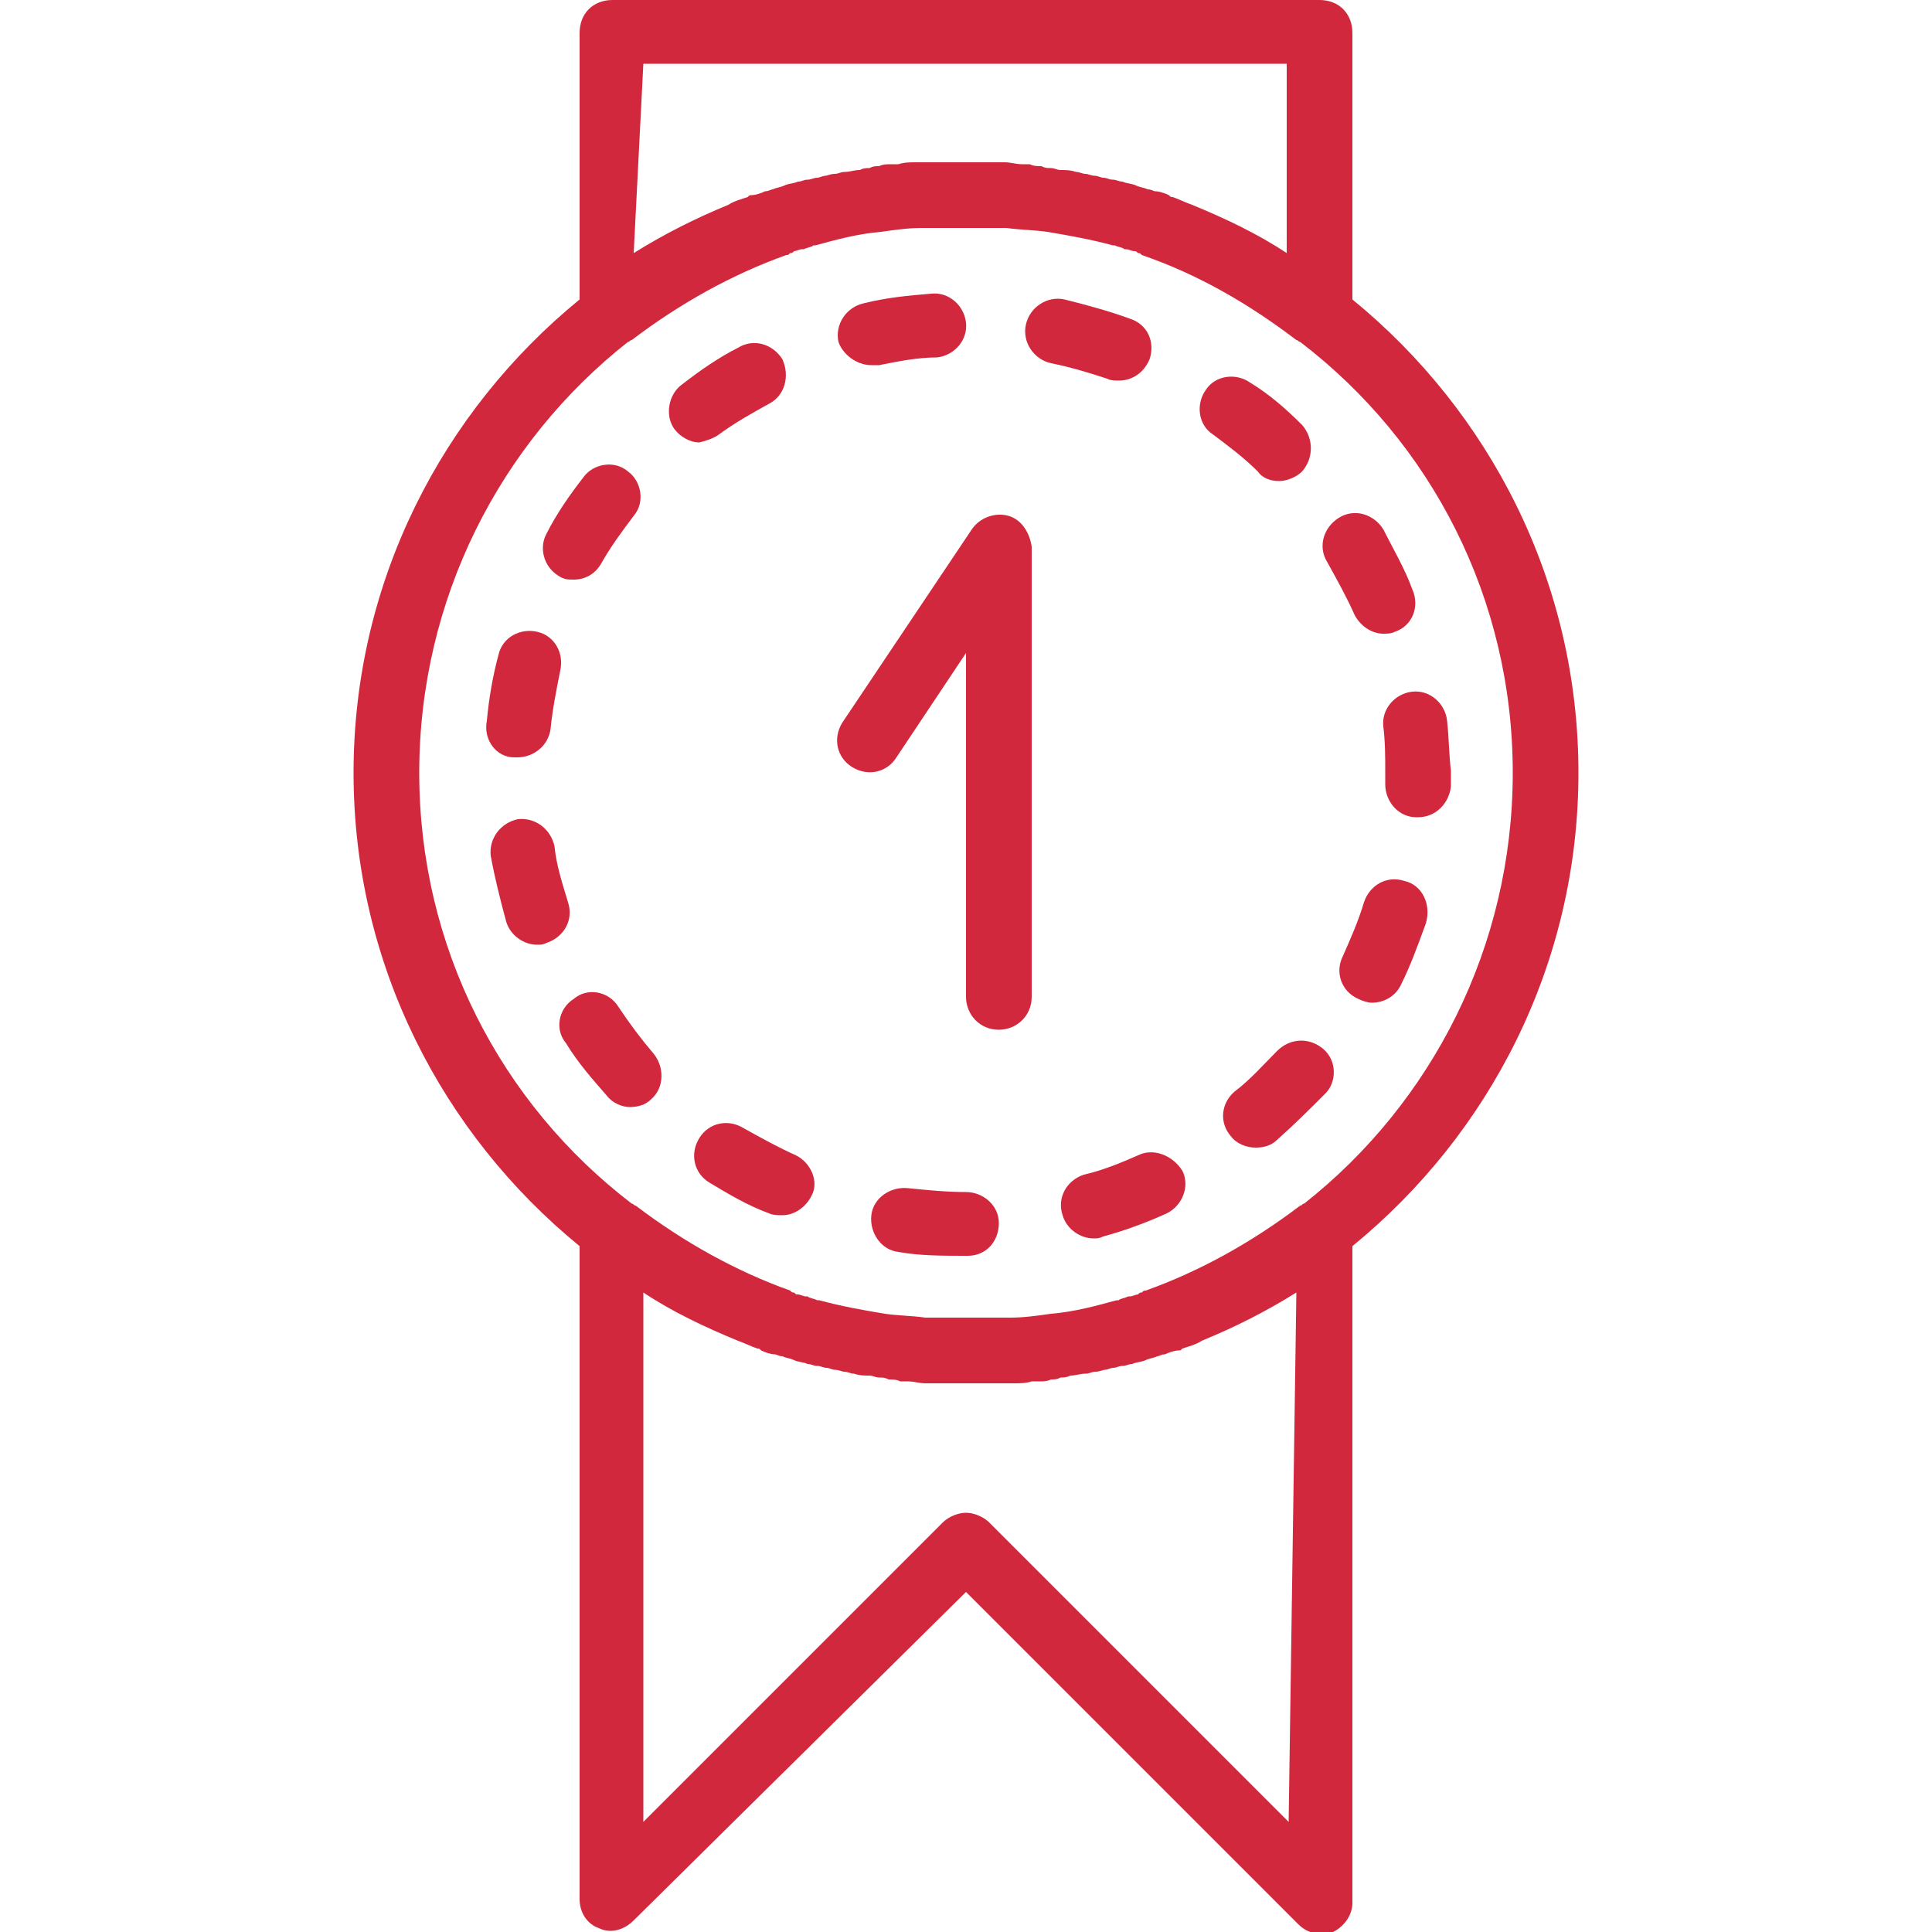
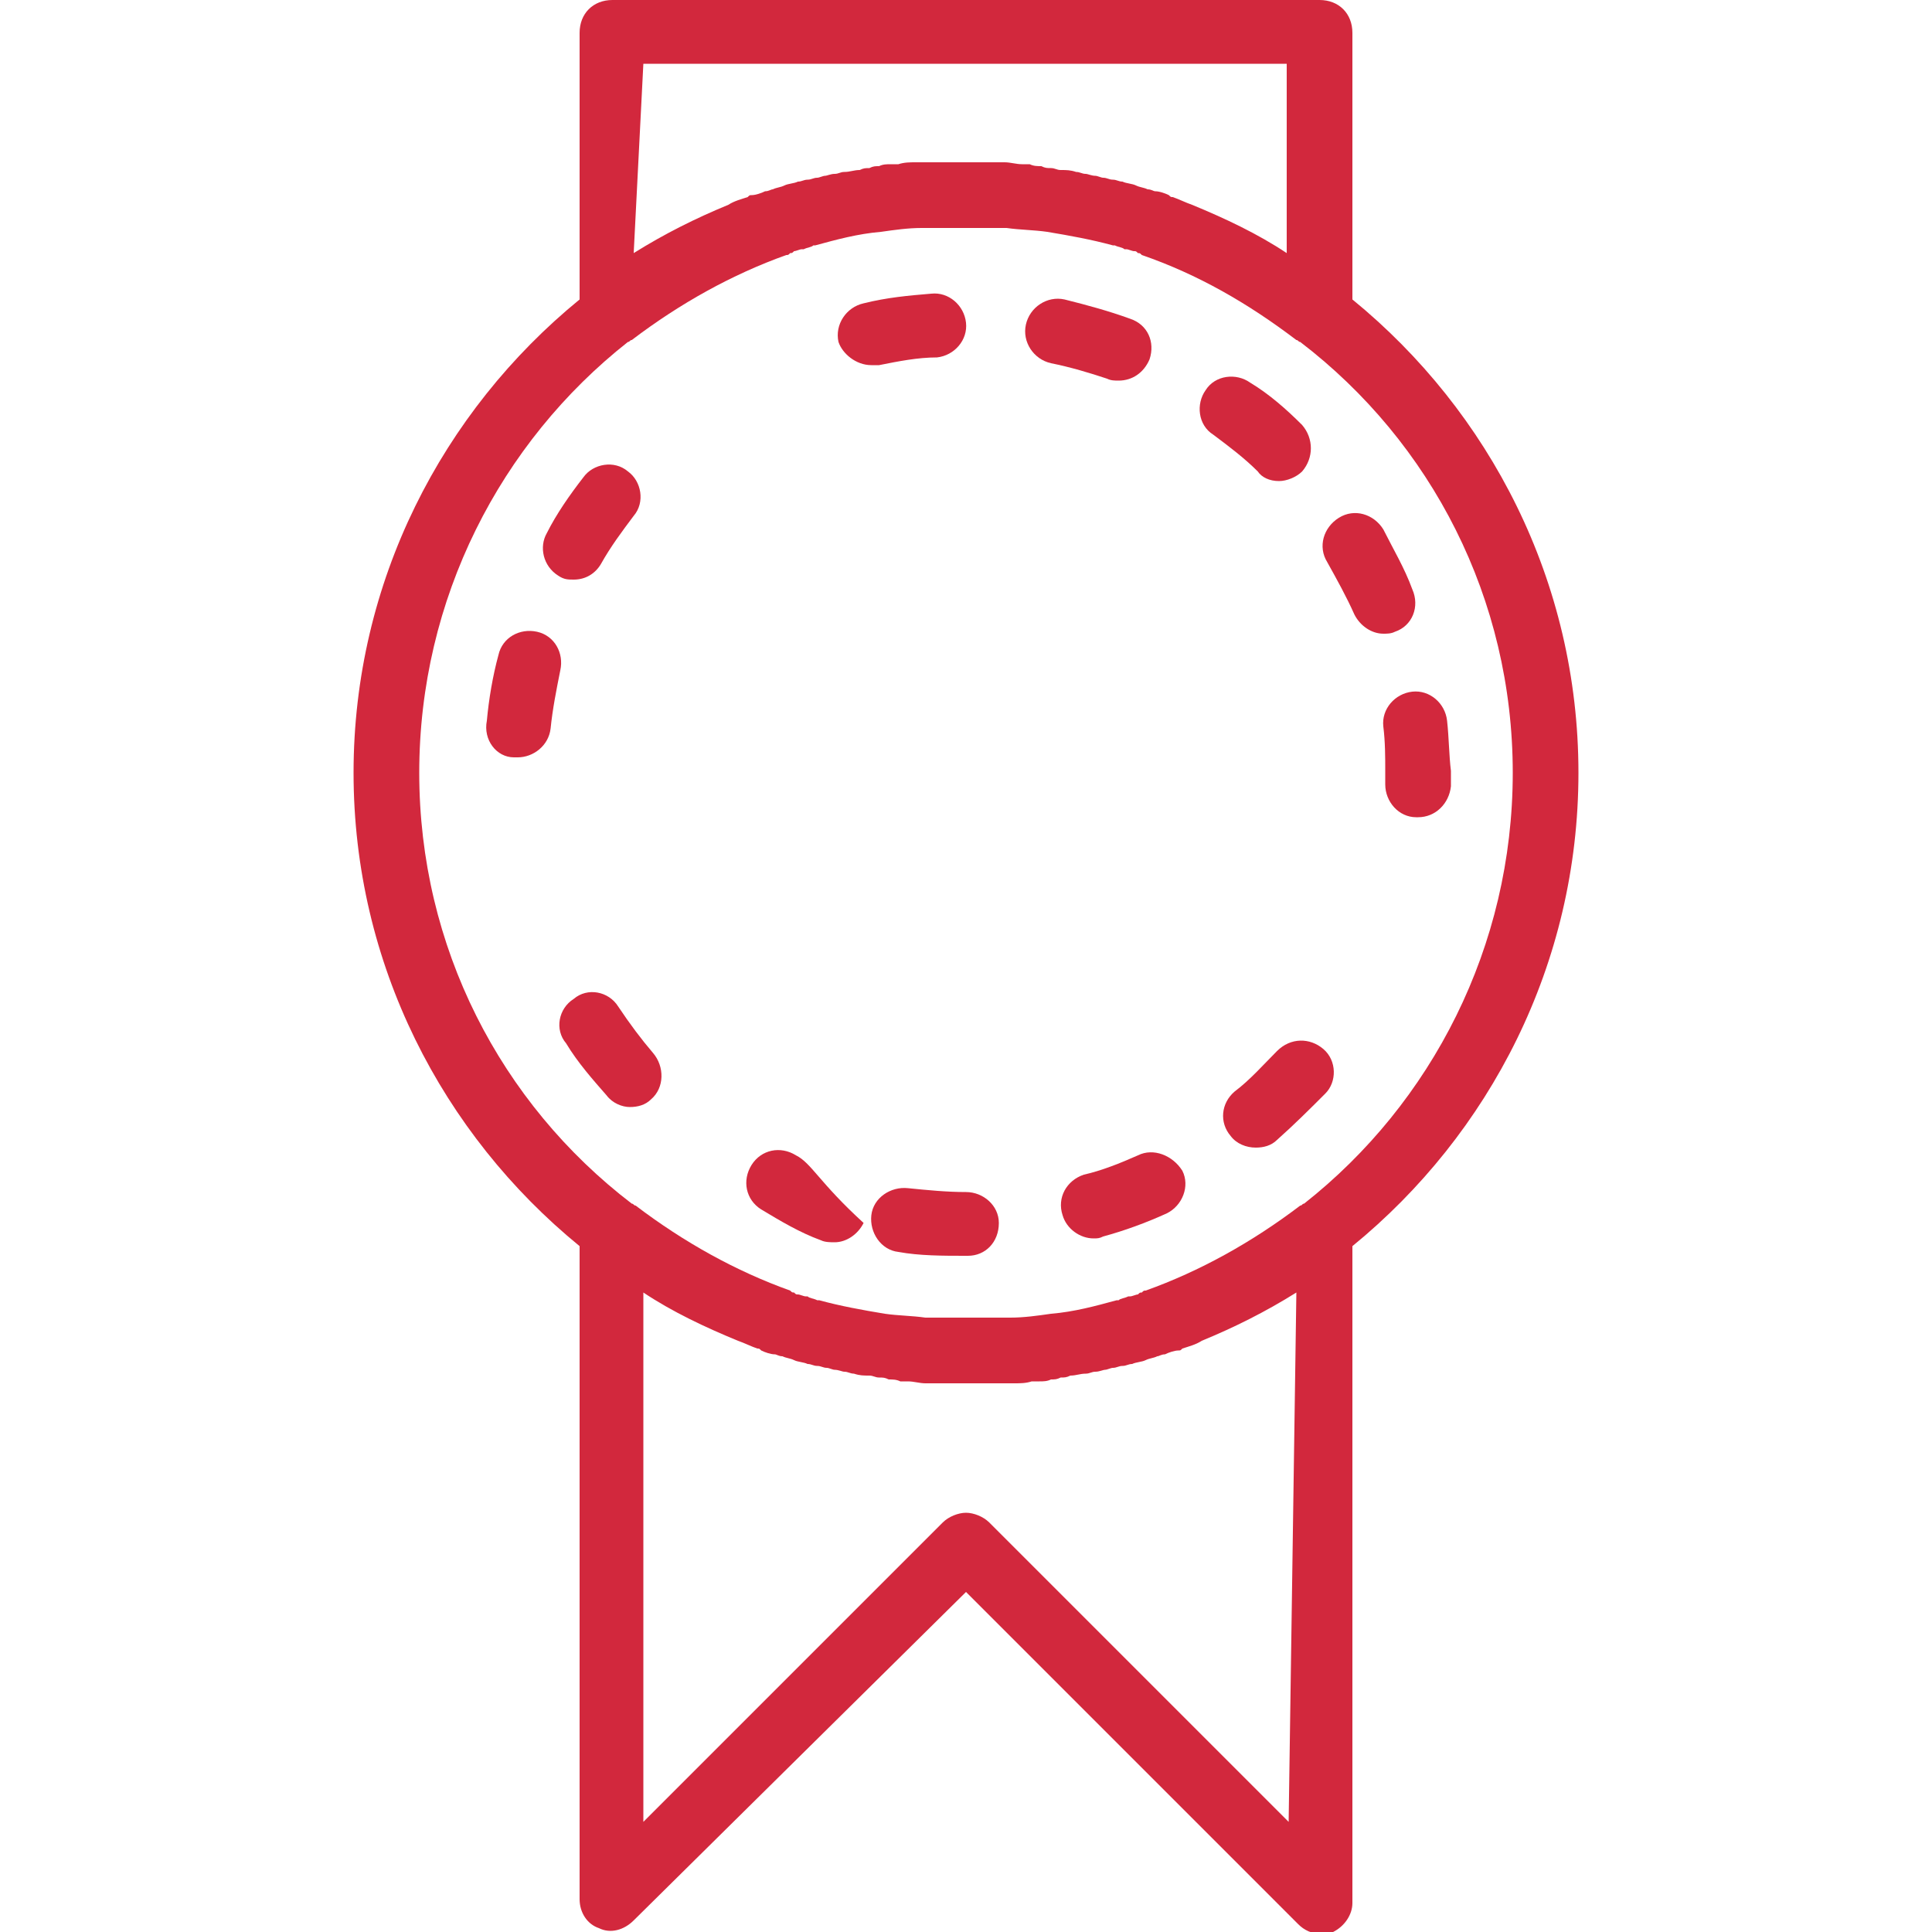
<svg xmlns="http://www.w3.org/2000/svg" version="1.1" id="Capa_1" x="0px" y="0px" viewBox="0 0 100 100" style="enable-background:new 0 0 100 100;" xml:space="preserve">
  <style type="text/css">
	.st0{fill:#D2283D;}
	.st1{enable-background:new    ;}
</style>
  <g>
    <g>
      <g>
        <path class="st0" d="M81.7,40c0-9.9-4.6-18.7-11.7-24.5V1.7C70,0.7,69.3,0,68.3,0H31.7C30.7,0,30,0.7,30,1.7v13.8     C22.9,21.3,18.3,30.1,18.3,40S22.9,58.7,30,64.5v33.8c0,0.7,0.4,1.3,1,1.5c0.6,0.3,1.3,0.1,1.8-0.4L50,82.4l17.2,17.2     c0.3,0.3,0.7,0.5,1.2,0.5c0.2,0,0.4,0,0.6-0.1c0.6-0.3,1-0.9,1-1.5V64.5C77.1,58.7,81.7,49.9,81.7,40z M33.3,3.3h33.3v9.8     c-1.5-1-3.2-1.8-4.9-2.5c0,0,0,0,0,0c-0.3-0.1-0.7-0.3-1-0.4c-0.1,0-0.1,0-0.2-0.1c-0.2-0.1-0.5-0.2-0.7-0.2     c-0.1,0-0.2-0.1-0.4-0.1c-0.2-0.1-0.4-0.1-0.6-0.2c-0.2-0.1-0.5-0.1-0.7-0.2c-0.2,0-0.3-0.1-0.5-0.1c-0.2,0-0.3-0.1-0.5-0.1     c-0.1,0-0.3-0.1-0.4-0.1c-0.2,0-0.4-0.1-0.5-0.1c-0.2,0-0.3-0.1-0.5-0.1c-0.3-0.1-0.5-0.1-0.8-0.1c-0.2,0-0.3-0.1-0.5-0.1     c-0.2,0-0.3,0-0.5-0.1c-0.2,0-0.4,0-0.6-0.1c-0.1,0-0.2,0-0.4,0c-0.3,0-0.6-0.1-0.9-0.1c-0.1,0-0.2,0-0.3,0c-0.2,0-0.5,0-0.7,0     c-0.1,0-0.2,0-0.3,0c-0.3,0-0.7,0-1,0s-0.7,0-1,0c-0.1,0-0.2,0-0.3,0c-0.2,0-0.5,0-0.7,0c-0.1,0-0.2,0-0.3,0     c-0.3,0-0.6,0-0.9,0.1c-0.1,0-0.2,0-0.4,0c-0.2,0-0.4,0-0.6,0.1c-0.2,0-0.3,0-0.5,0.1c-0.2,0-0.3,0-0.5,0.1     c-0.3,0-0.5,0.1-0.8,0.1c-0.2,0-0.3,0.1-0.5,0.1c-0.2,0-0.4,0.1-0.5,0.1c-0.1,0-0.3,0.1-0.4,0.1c-0.2,0-0.3,0.1-0.5,0.1     c-0.2,0-0.3,0.1-0.5,0.1c-0.2,0.1-0.5,0.1-0.7,0.2c-0.2,0.1-0.4,0.1-0.6,0.2c-0.1,0-0.2,0.1-0.4,0.1c-0.2,0.1-0.5,0.2-0.7,0.2     c-0.1,0-0.1,0-0.2,0.1c-0.3,0.1-0.7,0.2-1,0.4c0,0,0,0,0,0c-1.7,0.7-3.3,1.5-4.9,2.5L33.3,3.3L33.3,3.3z M66.7,94.3L51.2,78.8     c-0.3-0.3-0.8-0.5-1.2-0.5c-0.4,0-0.9,0.2-1.2,0.5L33.3,94.3V66.9c1.5,1,3.2,1.8,4.9,2.5c0,0,0,0,0,0c0.3,0.1,0.7,0.3,1,0.4     c0.1,0,0.1,0,0.2,0.1c0.2,0.1,0.5,0.2,0.7,0.2c0.1,0,0.2,0.1,0.4,0.1c0.2,0.1,0.4,0.1,0.6,0.2c0.2,0.1,0.5,0.1,0.7,0.2     c0.2,0,0.3,0.1,0.5,0.1c0.2,0,0.3,0.1,0.5,0.1c0.1,0,0.3,0.1,0.4,0.1c0.2,0,0.4,0.1,0.5,0.1c0.2,0,0.3,0.1,0.5,0.1     c0.3,0.1,0.5,0.1,0.8,0.1c0.2,0,0.3,0.1,0.5,0.1c0.2,0,0.3,0,0.5,0.1c0.2,0,0.4,0,0.6,0.1c0.1,0,0.2,0,0.4,0     c0.3,0,0.6,0.1,0.9,0.1c0.1,0,0.2,0,0.3,0c0.2,0,0.5,0,0.7,0c0.1,0,0.2,0,0.3,0c0.3,0,0.7,0,1,0c0.3,0,0.7,0,1,0     c0.1,0,0.2,0,0.3,0c0.2,0,0.5,0,0.7,0c0.1,0,0.2,0,0.3,0c0.3,0,0.6,0,0.9-0.1c0.1,0,0.2,0,0.4,0c0.2,0,0.4,0,0.6-0.1     c0.2,0,0.3,0,0.5-0.1c0.2,0,0.3,0,0.5-0.1c0.3,0,0.5-0.1,0.8-0.1c0.2,0,0.3-0.1,0.5-0.1c0.2,0,0.4-0.1,0.5-0.1     c0.1,0,0.3-0.1,0.4-0.1c0.2,0,0.3-0.1,0.5-0.1c0.2,0,0.3-0.1,0.5-0.1c0.2-0.1,0.5-0.1,0.7-0.2c0.2-0.1,0.4-0.1,0.6-0.2     c0.1,0,0.2-0.1,0.4-0.1c0.2-0.1,0.5-0.2,0.7-0.2c0.1,0,0.1,0,0.2-0.1c0.3-0.1,0.7-0.2,1-0.4c0,0,0,0,0,0c1.7-0.7,3.3-1.5,4.9-2.5     L66.7,94.3L66.7,94.3z M67.5,62.3c-0.1,0-0.1,0.1-0.2,0.1c-2.5,1.9-5.2,3.4-8,4.4c-0.1,0-0.1,0-0.2,0.1c-0.1,0-0.1,0-0.2,0.1     c-0.1,0-0.3,0.1-0.4,0.1c0,0-0.1,0-0.1,0c-0.2,0.1-0.4,0.1-0.5,0.2c0,0-0.1,0-0.1,0c-1.1,0.3-2.2,0.6-3.4,0.7c0,0,0,0,0,0     c-0.7,0.1-1.4,0.2-2.1,0.2c0,0-0.1,0-0.1,0c-0.2,0-0.4,0-0.5,0c-0.1,0-0.1,0-0.2,0c-0.2,0-0.3,0-0.5,0c-0.1,0-0.1,0-0.2,0     c-0.2,0-0.4,0-0.7,0c-0.2,0-0.4,0-0.7,0c-0.1,0-0.1,0-0.2,0c-0.2,0-0.3,0-0.5,0c-0.1,0-0.1,0-0.2,0c-0.2,0-0.4,0-0.5,0     c0,0-0.1,0-0.1,0c-0.7-0.1-1.4-0.1-2.1-0.2c0,0,0,0,0,0c-1.2-0.2-2.3-0.4-3.4-0.7c0,0-0.1,0-0.1,0c-0.2-0.1-0.4-0.1-0.5-0.2     c0,0-0.1,0-0.1,0c-0.1,0-0.3-0.1-0.4-0.1c-0.1,0-0.1,0-0.2-0.1c-0.1,0-0.1,0-0.2-0.1c-2.8-1-5.5-2.5-8-4.4     c-0.1,0-0.1-0.1-0.2-0.1C25.9,57.1,21.7,49,21.7,40c0-9,4.2-17.1,10.8-22.3c0.1,0,0.1-0.1,0.2-0.1c2.5-1.9,5.2-3.4,8-4.4     c0.1,0,0.1,0,0.2-0.1c0.1,0,0.1,0,0.2-0.1c0.1,0,0.3-0.1,0.4-0.1c0,0,0.1,0,0.1,0c0.2-0.1,0.4-0.1,0.5-0.2c0,0,0.1,0,0.1,0     c1.1-0.3,2.2-0.6,3.4-0.7c0,0,0,0,0,0c0.7-0.1,1.4-0.2,2.1-0.2c0,0,0.1,0,0.1,0c0.2,0,0.4,0,0.5,0c0.1,0,0.1,0,0.2,0     c0.2,0,0.3,0,0.5,0c0.1,0,0.1,0,0.2,0c0.2,0,0.4,0,0.7,0s0.4,0,0.7,0c0.1,0,0.1,0,0.2,0c0.2,0,0.3,0,0.5,0c0.1,0,0.1,0,0.2,0     c0.2,0,0.4,0,0.5,0c0,0,0.1,0,0.1,0c0.7,0.1,1.4,0.1,2.1,0.2c0,0,0,0,0,0c1.2,0.2,2.3,0.4,3.4,0.7c0,0,0.1,0,0.1,0     c0.2,0.1,0.4,0.1,0.5,0.2c0,0,0.1,0,0.1,0c0.1,0,0.3,0.1,0.4,0.1c0.1,0,0.1,0,0.2,0.1c0.1,0,0.1,0,0.2,0.1c2.9,1,5.5,2.5,8,4.4     c0.1,0,0.1,0.1,0.2,0.1C74.1,22.9,78.3,31,78.3,40C78.3,49,74.1,57.1,67.5,62.3z" />
        <path class="st0" d="M26.6,39.2c0.1,0,0.1,0,0.2,0c0.8,0,1.6-0.6,1.7-1.5c0.1-1,0.3-2,0.5-3c0.2-0.9-0.3-1.8-1.2-2     c-0.9-0.2-1.8,0.3-2,1.2c-0.3,1.1-0.5,2.3-0.6,3.4C25,38.3,25.7,39.2,26.6,39.2z" />
-         <path class="st0" d="M29.4,46.7c-0.3-1-0.6-1.9-0.7-2.9c-0.2-0.9-1-1.5-1.9-1.4c-0.9,0.2-1.5,1-1.4,1.9c0.2,1.1,0.5,2.3,0.8,3.4     c0.2,0.7,0.9,1.2,1.6,1.2c0.2,0,0.3,0,0.5-0.1C29.2,48.5,29.7,47.6,29.4,46.7z" />
        <path class="st0" d="M32,52.1c-0.5-0.8-1.6-1-2.3-0.4c-0.8,0.5-1,1.6-0.4,2.3c0.6,1,1.4,1.9,2.1,2.7c0.3,0.4,0.8,0.6,1.2,0.6     c0.4,0,0.8-0.1,1.1-0.4c0.7-0.6,0.7-1.7,0.1-2.4C33.2,53.8,32.6,53,32,52.1z" />
        <path class="st0" d="M45.1,18.9c0.1,0,0.2,0,0.4,0c1-0.2,2-0.4,3-0.4c0.9-0.1,1.6-0.9,1.5-1.8c-0.1-0.9-0.9-1.6-1.8-1.5     c-1.2,0.1-2.3,0.2-3.5,0.5c-0.9,0.2-1.5,1.1-1.3,2C43.6,18.3,44.3,18.9,45.1,18.9z" />
-         <path class="st0" d="M37.2,22.5c0.8-0.6,1.7-1.1,2.6-1.6c0.8-0.4,1.1-1.4,0.7-2.3C40,17.8,39,17.5,38.2,18c-1,0.5-2,1.2-2.9,1.9     c-0.7,0.5-0.9,1.6-0.4,2.3c0.3,0.4,0.8,0.7,1.3,0.7C36.6,22.8,36.9,22.7,37.2,22.5z" />
        <path class="st0" d="M70.1,31.8c0.3,0.6,0.9,1,1.5,1c0.2,0,0.4,0,0.6-0.1c0.9-0.3,1.3-1.3,0.9-2.2c-0.4-1.1-1-2.1-1.5-3.1     c-0.5-0.8-1.5-1.1-2.3-0.6c-0.8,0.5-1.1,1.5-0.6,2.3C69.2,30,69.7,30.9,70.1,31.8z" />
        <path class="st0" d="M28.9,29.8c0.3,0.2,0.5,0.2,0.8,0.2c0.6,0,1.1-0.3,1.4-0.8c0.5-0.9,1.1-1.7,1.7-2.5c0.6-0.7,0.4-1.8-0.3-2.3     c-0.7-0.6-1.8-0.4-2.3,0.3c-0.7,0.9-1.4,1.9-1.9,2.9C27.9,28.3,28.1,29.3,28.9,29.8z" />
-         <path class="st0" d="M72.7,45.6c-0.9-0.3-1.8,0.2-2.1,1.1c-0.3,1-0.7,1.9-1.1,2.8c-0.4,0.8-0.1,1.8,0.8,2.2     c0.2,0.1,0.5,0.2,0.7,0.2c0.6,0,1.2-0.3,1.5-0.9c0.5-1,0.9-2.1,1.3-3.2C74.1,46.8,73.6,45.8,72.7,45.6z" />
        <path class="st0" d="M68.5,54.3c-0.7-0.6-1.7-0.6-2.4,0.1c-0.7,0.7-1.4,1.5-2.2,2.1c-0.7,0.6-0.8,1.6-0.2,2.3     c0.3,0.4,0.8,0.6,1.3,0.6c0.4,0,0.8-0.1,1.1-0.4c0.9-0.8,1.7-1.6,2.5-2.4C69.2,56,69.2,54.9,68.5,54.3z" />
        <path class="st0" d="M74.9,37.3c-0.1-0.9-0.9-1.6-1.8-1.5c-0.9,0.1-1.6,0.9-1.5,1.8c0.1,0.8,0.1,1.6,0.1,2.3c0,0.2,0,0.5,0,0.7     c0,0.9,0.7,1.7,1.6,1.7h0.1c0.9,0,1.6-0.7,1.7-1.6c0-0.3,0-0.5,0-0.8C75,39.1,75,38.2,74.9,37.3z" />
        <path class="st0" d="M66.2,24.9c0.4,0,0.9-0.2,1.2-0.5c0.6-0.7,0.6-1.7,0-2.4c-0.8-0.8-1.7-1.6-2.7-2.2c-0.7-0.5-1.8-0.4-2.3,0.4     c-0.5,0.7-0.4,1.8,0.4,2.3c0.8,0.6,1.6,1.2,2.3,1.9C65.3,24.7,65.7,24.9,66.2,24.9z" />
-         <path class="st0" d="M41.2,59.8c-0.9-0.4-1.8-0.9-2.7-1.4c-0.8-0.5-1.8-0.3-2.3,0.5c-0.5,0.8-0.3,1.8,0.5,2.3     c1,0.6,2,1.2,3.1,1.6c0.2,0.1,0.5,0.1,0.7,0.1c0.6,0,1.2-0.4,1.5-1C42.4,61.2,42,60.2,41.2,59.8z" />
+         <path class="st0" d="M41.2,59.8c-0.8-0.5-1.8-0.3-2.3,0.5c-0.5,0.8-0.3,1.8,0.5,2.3     c1,0.6,2,1.2,3.1,1.6c0.2,0.1,0.5,0.1,0.7,0.1c0.6,0,1.2-0.4,1.5-1C42.4,61.2,42,60.2,41.2,59.8z" />
        <path class="st0" d="M50,61.7c-1,0-2-0.1-3-0.2c-0.9-0.1-1.8,0.5-1.9,1.4c-0.1,0.9,0.5,1.8,1.4,1.9c1.1,0.2,2.3,0.2,3.5,0.2h0.1     c0.9,0,1.6-0.7,1.6-1.7C51.7,62.4,50.9,61.7,50,61.7z" />
        <path class="st0" d="M57.9,19.7c0.7,0,1.3-0.4,1.6-1.1c0.3-0.9-0.1-1.8-1-2.1c-1.1-0.4-2.2-0.7-3.4-1c-0.9-0.2-1.8,0.4-2,1.3     c-0.2,0.9,0.4,1.8,1.3,2c1,0.2,2,0.5,2.9,0.8C57.5,19.7,57.7,19.7,57.9,19.7z" />
        <path class="st0" d="M58.9,59.8c-0.9,0.4-1.9,0.8-2.8,1c-0.9,0.3-1.4,1.2-1.1,2.1c0.2,0.7,0.9,1.2,1.6,1.2c0.2,0,0.3,0,0.5-0.1     c1.1-0.3,2.2-0.7,3.3-1.2c0.8-0.4,1.2-1.4,0.8-2.2C60.7,59.8,59.7,59.4,58.9,59.8z" />
-         <path class="st0" d="M52.2,26.7c-0.7-0.2-1.5,0.1-1.9,0.7l-6.7,10c-0.5,0.8-0.3,1.8,0.5,2.3c0.8,0.5,1.8,0.3,2.3-0.5l3.6-5.4     v17.8c0,0.9,0.7,1.7,1.7,1.7c0.9,0,1.7-0.7,1.7-1.7V28.3C53.3,27.6,52.9,26.9,52.2,26.7z" />
      </g>
    </g>
  </g>
</svg>